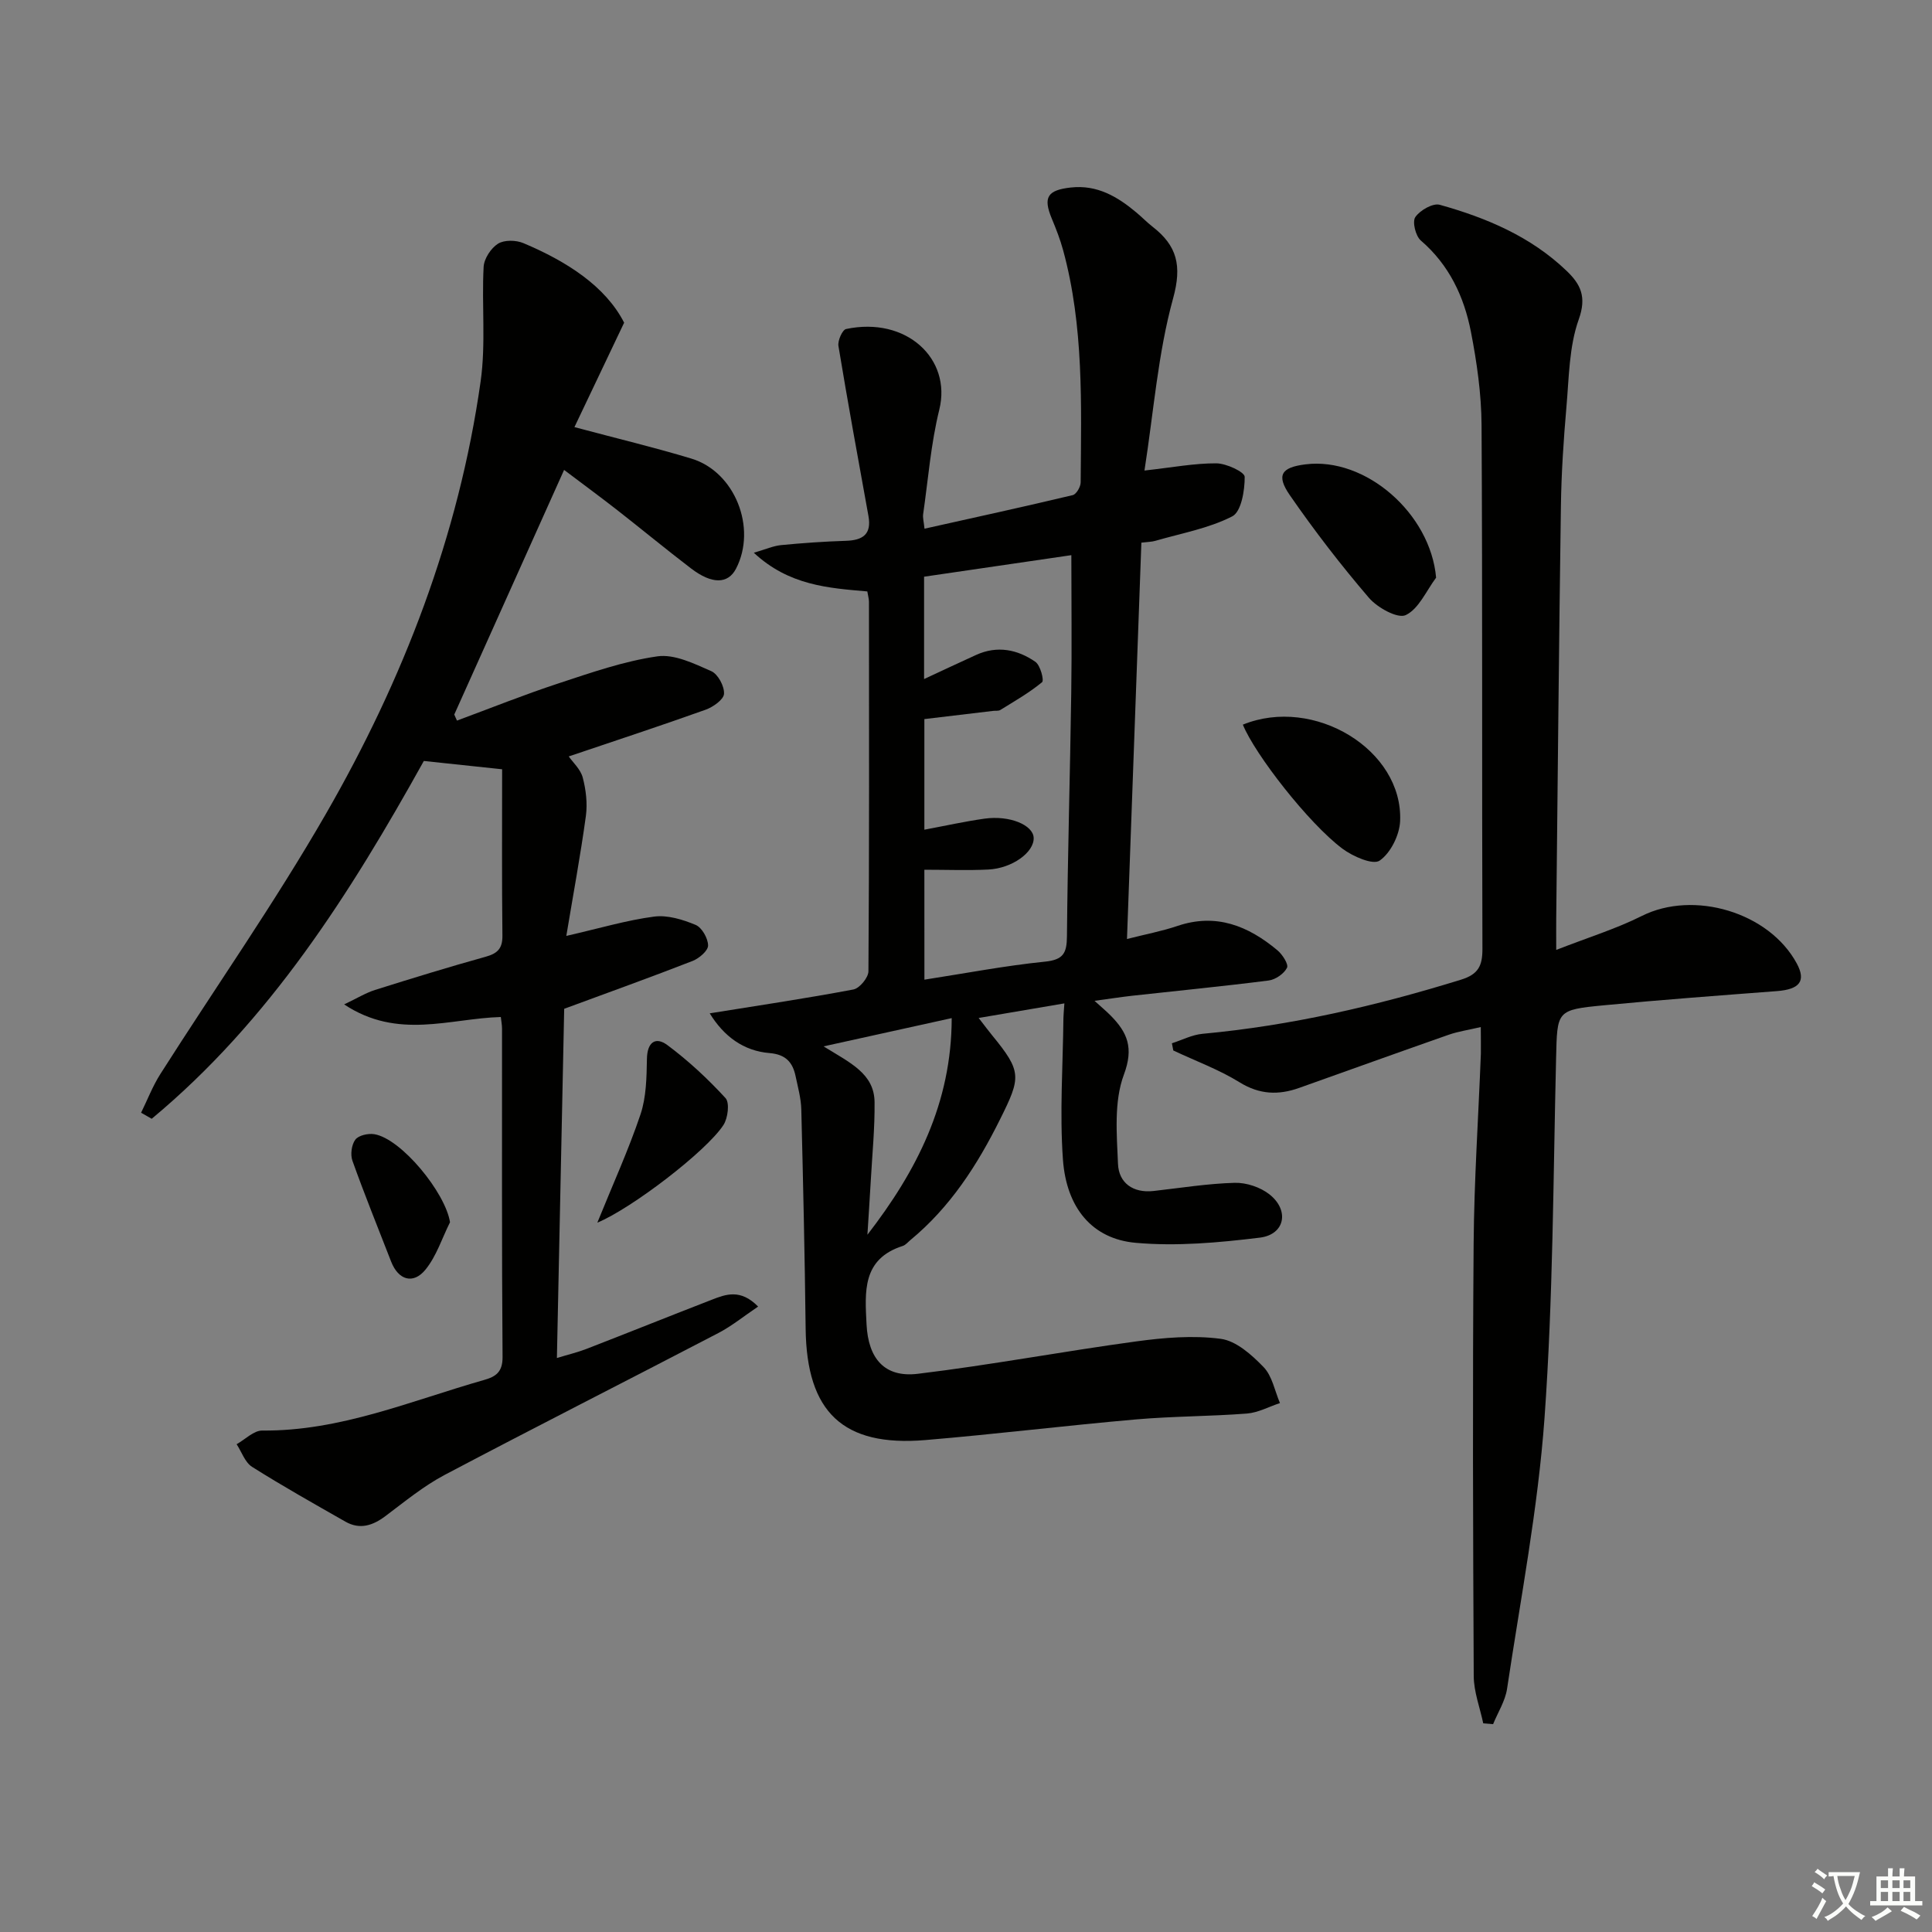
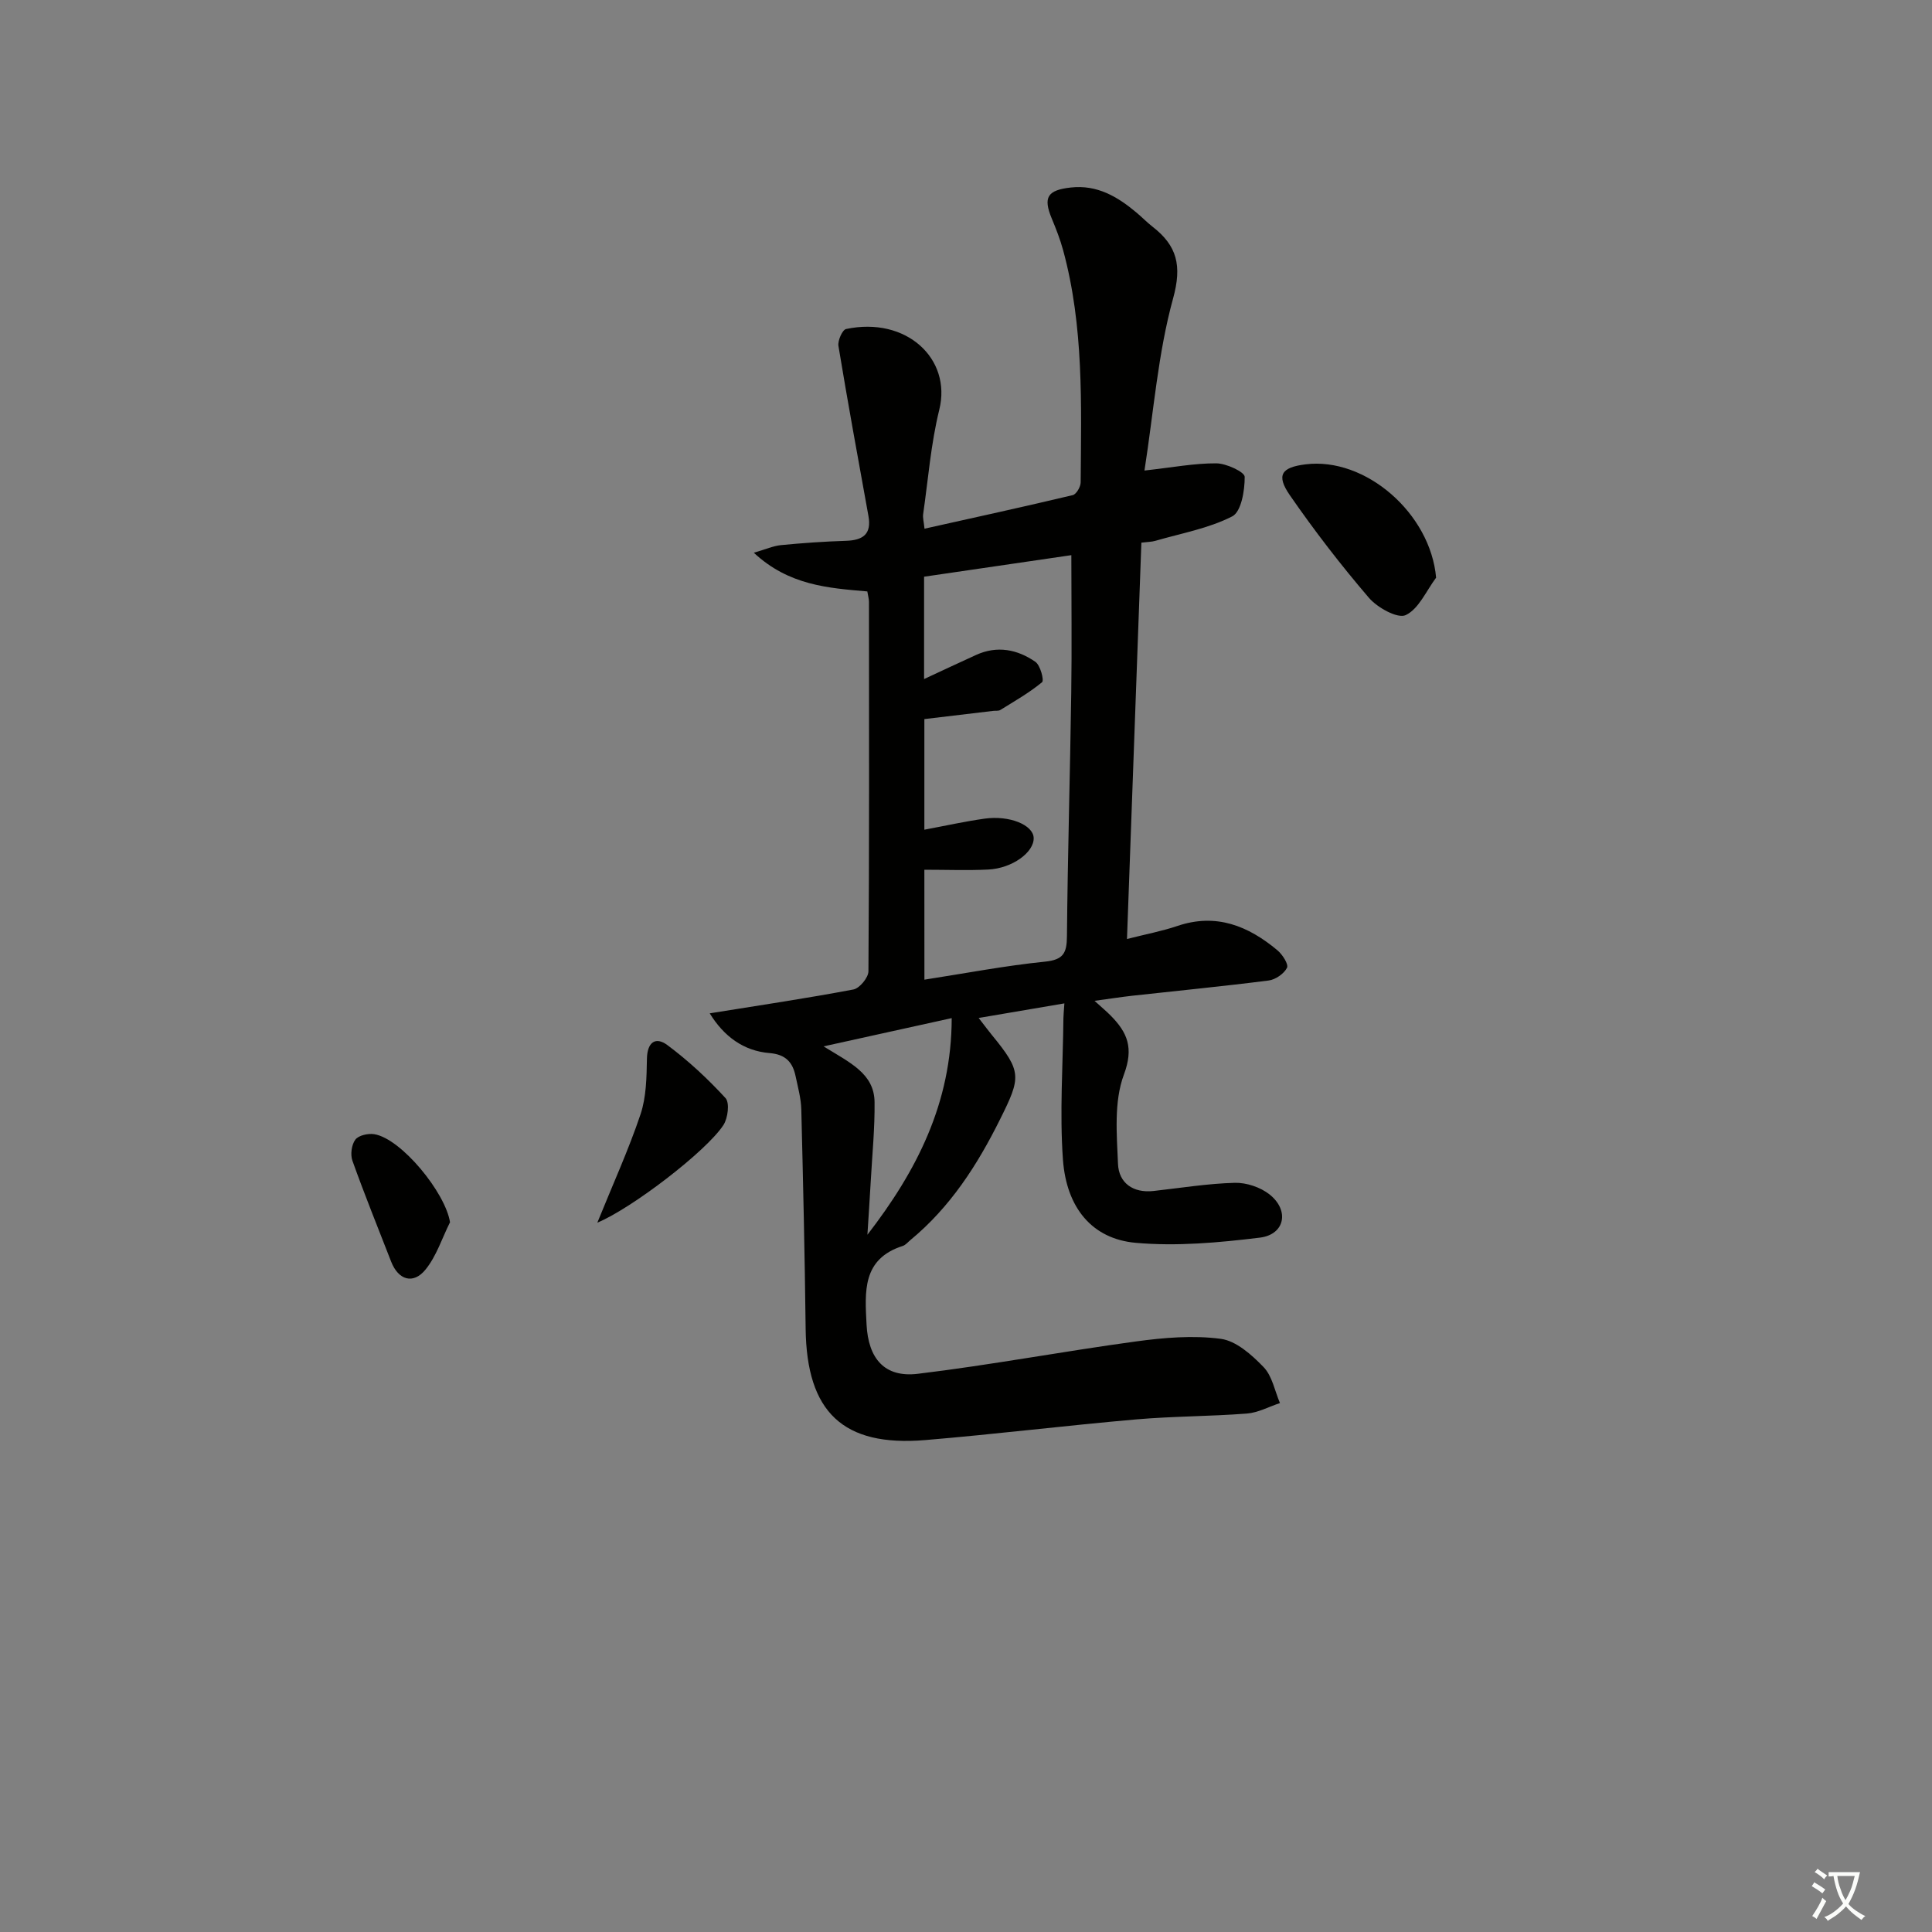
<svg xmlns="http://www.w3.org/2000/svg" enable-background="new 0 0 400 400" viewBox="0 0 400 400">
  <rect x="0" y="0" width="400" height="400" fill="#808080" stroke="none" />
  <path d="m377.9 391.2c-.2.3-.4.5-.6.8-.7-.6-1.4-1-2.2-1.5.2-.3.4-.5.5-.8.6.4 1.4.8 2.3 1.5zm-1.8 6.1c-.2-.2-.5-.4-.9-.6.4-.6.8-1.2 1.2-1.9s.7-1.3.9-1.9c.3.3.5.5.8.7-.7 1.3-1.4 2.6-2 3.7zm2.2-9c-.3.3-.5.5-.6.8-.6-.6-1.3-1.1-2-1.5.3-.3.5-.5.6-.7.6.5 1.3.9 2 1.4zm.3.2v-.9h2 4.5c-.3 1.3-.6 2.5-1 3.6s-.9 2.1-1.4 3c.4.5 1 1 1.6 1.4s1.2.8 1.9 1.1c-.3.2-.5.4-.8.8-.4-.3-1-.7-1.6-1.2s-1.2-1.1-1.6-1.6c-.5.6-1.1 1.1-1.7 1.6s-1.4.9-2.1 1.4c-.1-.3-.3-.5-.7-.8.6-.2 1.2-.5 1.9-1s1.4-1.1 2-1.8c-.5-.8-.9-1.6-1.2-2.5s-.6-2-.8-3.2c-.4.1-.7.1-1 .1zm2.5 2.7c.3 1 .7 1.7 1 2.2.3-.5.6-1.1 1-2s.6-1.9.9-3h-3.2-.4c.1.9.3 1.8.7 2.8z" fill="#fbfcfa" />
-   <path d="m396.5 388.5v1.5 3.6h1.5v.9c-.4 0-1 0-1.7 0h-7.9c-.5 0-.9 0-1.2 0v-.9h1.3v-3.5c0-.7 0-1.2 0-1.6h2.4c0-.8 0-1.4 0-1.7h1c0 .3-.1.8-.1 1.7h1.5c0-.8 0-1.4 0-1.7h1c0 .3-.1.9-.1 1.7zm-8.2 9.2c-.2-.3-.5-.5-.8-.8.8-.3 1.4-.6 1.9-.9s1-.7 1.4-1.1c.3.3.6.5.9.8-1.6 1-2.8 1.6-3.4 2zm2.6-6.8v-1.6h-1.5v1.6zm0 2.7v-1.9h-1.5v1.9zm2.4-2.7v-1.6h-1.5v1.6zm0 2.7v-1.9h-1.5v1.9zm.2 2 .7-.8c.4.2.9.5 1.6.8s1.3.7 1.8 1c-.3.3-.5.6-.8.8-.4-.3-1.5-1-3.3-1.8zm2-4.7v-1.6h-1.4v1.6zm0 2.7v-1.9h-1.4v1.9z" fill="#fbfcfa" />
  <g fill="#010100">
    <path d="m146.94 209.8c10.22-1.64 20.02-3.1 29.75-4.94 1.27-.24 3.1-2.45 3.11-3.76.18-25.5.13-50.99.11-76.49 0-.63-.2-1.26-.34-2.16-8.12-.7-16.24-1.25-23.5-8.01 2.48-.72 4.03-1.42 5.63-1.58 4.46-.43 8.95-.75 13.43-.89 3.51-.11 5.36-1.35 4.67-5.15-2.12-11.72-4.27-23.44-6.21-35.19-.18-1.1.81-3.34 1.58-3.51 12.45-2.64 21.91 6.13 19.3 16.7-1.74 7.05-2.3 14.4-3.34 21.62-.11.78.14 1.61.28 3.02 10.4-2.32 20.57-4.54 30.69-6.95.74-.18 1.64-1.72 1.64-2.64.12-16.13.67-32.31-3.64-48.1-.61-2.23-1.46-4.4-2.35-6.54-1.82-4.39-.9-5.87 3.96-6.41 5.43-.6 9.64 1.88 13.56 5.17 1.15.96 2.19 2.04 3.37 2.96 5.05 3.93 6.11 8.03 4.24 14.82-3.14 11.4-4.02 23.42-5.93 35.65 5.86-.65 10.37-1.52 14.88-1.49 2.07.01 5.86 1.79 5.87 2.79.02 2.83-.71 7.23-2.58 8.19-4.89 2.5-10.54 3.5-15.91 5.06-.78.23-1.62.22-2.9.38-.98 27.06-1.96 54.07-2.98 82.06 3.89-.99 7.24-1.62 10.44-2.7 8.02-2.72 14.67-.01 20.71 5.04 1.04.87 2.34 2.9 1.98 3.62-.62 1.23-2.38 2.45-3.79 2.63-9.38 1.2-18.79 2.11-28.19 3.15-2.41.27-4.8.65-7.87 1.06 1.48 1.35 2.46 2.16 3.35 3.06 3.45 3.5 4.81 6.65 2.73 12.22s-1.48 12.31-1.22 18.5c.17 3.93 3.12 6.07 7.38 5.59 5.6-.63 11.2-1.54 16.81-1.69 2.4-.06 5.29.91 7.18 2.4 4.18 3.32 3.19 8.31-2 8.95-8.51 1.04-17.23 1.83-25.72 1.07-8.95-.8-14.32-7.18-15.05-17.23-.7-9.72 0-19.54.1-29.31.01-.64.08-1.28.2-3.03-5.95 1.01-11.49 1.96-17.75 3.02 1.35 1.74 2.03 2.66 2.75 3.54 6.23 7.59 6.02 8.72 1.7 17.41-4.73 9.52-10.33 18.22-18.59 25.04-.51.42-.98 1.02-1.58 1.21-8.44 2.7-7.83 9.51-7.49 16.25.36 7.08 3.72 11.05 10.62 10.22 15.1-1.82 30.08-4.65 45.17-6.7 5.79-.79 11.81-1.3 17.54-.54 3.2.42 6.43 3.32 8.87 5.85 1.79 1.85 2.31 4.92 3.39 7.45-2.28.75-4.52 1.99-6.84 2.17-7.62.59-15.3.55-22.91 1.21-14.57 1.27-29.09 3.06-43.66 4.28-17.07 1.43-24.58-5.8-24.79-23.04-.18-15.14-.52-30.28-.9-45.42-.06-2.3-.7-4.59-1.18-6.87-.6-2.87-2.03-4.51-5.37-4.79-5.43-.44-9.49-3.48-12.41-8.23zm44.45-6.97c8.58-1.33 16.74-2.9 24.96-3.73 3.83-.39 4.52-1.79 4.55-5.26.15-16.8.65-33.6.89-50.4.14-9.39.02-18.79.02-28.5-10.59 1.55-20.53 3.01-30.49 4.46v21.19c3.98-1.85 7.38-3.45 10.79-5 4.36-1.98 8.55-1.13 12.25 1.43 1.03.71 1.85 3.84 1.39 4.22-2.65 2.19-5.69 3.92-8.64 5.75-.38.24-.98.13-1.47.19-4.75.57-9.5 1.13-14.26 1.7v22.9c4.38-.82 8.41-1.72 12.48-2.29 5.16-.72 10.03 1.31 10.15 3.96.13 2.99-4.43 6.34-9.42 6.58-4.28.21-8.58.04-13.21.04.01 6.91.01 14.49.01 22.76zm5.65 7.96c-8.97 1.98-17.18 3.79-26.53 5.85 5.55 3.43 10.49 5.64 10.56 11.54.06 5.45-.49 10.91-.79 16.37-.21 3.7-.46 7.39-.69 11.09 10.18-13.18 17.43-27.25 17.45-44.85z" />
-     <path d="m129.22 66.81c-3.88 8.16-7 14.72-10.29 21.62 8.96 2.39 16.66 4.23 24.22 6.52 9.02 2.73 13.6 14.37 9.24 22.78-1.66 3.2-4.98 3.28-9.33-.05-5.16-3.94-10.16-8.08-15.27-12.07-3.39-2.65-6.86-5.19-11-8.32-7.72 17.19-15.23 33.92-22.74 50.65.19.42.37.84.56 1.25 7.01-2.59 13.95-5.38 21.04-7.71 6.72-2.21 13.5-4.59 20.45-5.59 3.53-.51 7.63 1.51 11.17 3.07 1.38.61 2.73 3.13 2.63 4.69-.07 1.19-2.26 2.73-3.81 3.29-9.32 3.33-18.72 6.42-28.34 9.67.84 1.21 2.44 2.64 2.9 4.37.67 2.54 1 5.37.65 7.96-1.11 8.13-2.62 16.21-4.05 24.83 6.99-1.6 12.53-3.26 18.19-4 2.77-.36 5.92.61 8.58 1.72 1.3.54 2.57 2.78 2.58 4.26.01 1.09-1.86 2.68-3.22 3.21-8.62 3.36-17.33 6.49-26.57 9.9-.5 23.68-1 47.61-1.51 72.3 2.25-.69 4.23-1.15 6.11-1.88 8.67-3.36 17.3-6.83 25.97-10.19 2.91-1.13 5.93-2.29 9.58 1.42-2.97 2-5.45 4.03-8.23 5.48-18.86 9.83-37.85 19.44-56.66 29.37-4.37 2.31-8.29 5.54-12.27 8.53-2.64 1.98-5.3 2.85-8.29 1.15-6.49-3.7-13.01-7.36-19.33-11.35-1.46-.93-2.15-3.09-3.19-4.68 1.77-.99 3.55-2.85 5.31-2.83 16.18.15 30.82-6.18 45.95-10.48 2.39-.68 3.82-1.63 3.8-4.74-.18-22.66-.09-45.32-.11-67.98 0-.81-.17-1.63-.25-2.42-10.59.3-21.31 4.77-32.44-2.61 2.72-1.29 4.47-2.38 6.39-2.99 7.6-2.39 15.22-4.74 22.89-6.87 2.48-.69 3.53-1.71 3.49-4.41-.13-11.29-.06-22.57-.06-34.41-6.11-.65-10.97-1.17-16.21-1.72-15.21 27.35-31.89 53.76-56.34 74.08-.73-.42-1.46-.83-2.2-1.25 1.32-2.68 2.4-5.52 4-8.03 11.42-17.95 23.66-35.42 34.26-53.84 16.02-27.82 27.51-57.55 32.04-89.55 1.1-7.77.2-15.81.62-23.7.09-1.7 1.51-3.88 2.97-4.8 1.3-.82 3.74-.77 5.27-.12 9.01 3.79 17.01 8.95 20.85 16.47z" />
-     <path d="m306.58 212.64c-2.53.6-4.65.9-6.63 1.59-10.34 3.62-20.65 7.34-30.97 11.01-4.27 1.52-8.19 1.4-12.32-1.15-4.3-2.66-9.14-4.43-13.74-6.6-.1-.5-.19-.99-.29-1.49 2.11-.68 4.18-1.76 6.33-1.96 18.28-1.69 36.02-5.79 53.53-11.21 3.57-1.1 4.44-2.86 4.43-6.37-.12-36.16.03-72.32-.18-108.48-.04-6.44-.97-12.95-2.2-19.28-1.42-7.28-4.5-13.86-10.38-18.91-1.08-.93-1.8-3.89-1.13-4.85.97-1.41 3.64-2.94 5.06-2.54 9.67 2.7 18.85 6.57 26.26 13.68 2.89 2.77 4.19 5.35 2.52 10.03-2.02 5.65-2.02 12.07-2.56 18.18-.59 6.79-1.04 13.61-1.14 20.43-.41 28.47-.66 56.95-.97 85.42-.02 1.63 0 3.25 0 6.53 6.6-2.58 12.39-4.36 17.74-7.04 10.72-5.37 26.33-.78 32.07 9.86 1.95 3.62.61 5.35-4.14 5.71-11.92.91-23.85 1.79-35.75 2.93-9.92.95-9.71 1.1-9.95 11.05-.6 24.79-.62 49.63-2.39 74.34-1.35 18.8-4.96 37.45-7.76 56.13-.38 2.53-1.9 4.88-2.89 7.32-.68-.06-1.36-.12-2.04-.17-.69-3.26-1.95-6.52-1.97-9.79-.15-29.83-.25-59.65-.02-89.48.1-13.13.99-26.25 1.5-39.38.03-1.66-.02-3.3-.02-5.51z" />
-     <path d="m257.32 150.03c14.69-5.99 33.2 5.19 32.56 19.98-.13 2.89-1.97 6.6-4.24 8.17-1.39.96-5.54-.86-7.69-2.46-7.02-5.24-18.14-19.56-20.63-25.69z" />
    <path d="m297.33 119.6c-2.03 2.71-3.58 6.46-6.29 7.75-1.66.79-5.87-1.54-7.62-3.58-5.81-6.78-11.29-13.89-16.37-21.24-2.88-4.17-1.76-5.77 3.23-6.39 12.44-1.57 25.89 10.17 27.05 23.46z" />
    <path d="m123.67 253.14c3.24-8 6.47-15.08 8.94-22.42 1.2-3.58 1.26-7.64 1.33-11.5.06-3.47 1.8-4.66 4.24-2.84 4.34 3.23 8.37 6.98 12.03 10.97.89.97.5 4.16-.44 5.59-3.58 5.47-19.05 17.28-26.1 20.2z" />
-     <path d="m93.17 253.05c-1.65 3.3-2.8 7.01-5.07 9.8-2.56 3.15-5.64 2.16-7.12-1.65-2.7-6.94-5.5-13.85-8.01-20.87-.46-1.28-.19-3.33.6-4.38.66-.89 2.65-1.33 3.91-1.13 5.61.91 14.75 12.13 15.69 18.23z" />
+     <path d="m93.17 253.05c-1.65 3.3-2.8 7.01-5.07 9.8-2.56 3.15-5.64 2.16-7.12-1.65-2.7-6.94-5.5-13.85-8.01-20.87-.46-1.28-.19-3.33.6-4.38.66-.89 2.65-1.33 3.91-1.13 5.61.91 14.75 12.13 15.69 18.23" />
  </g>
</svg>